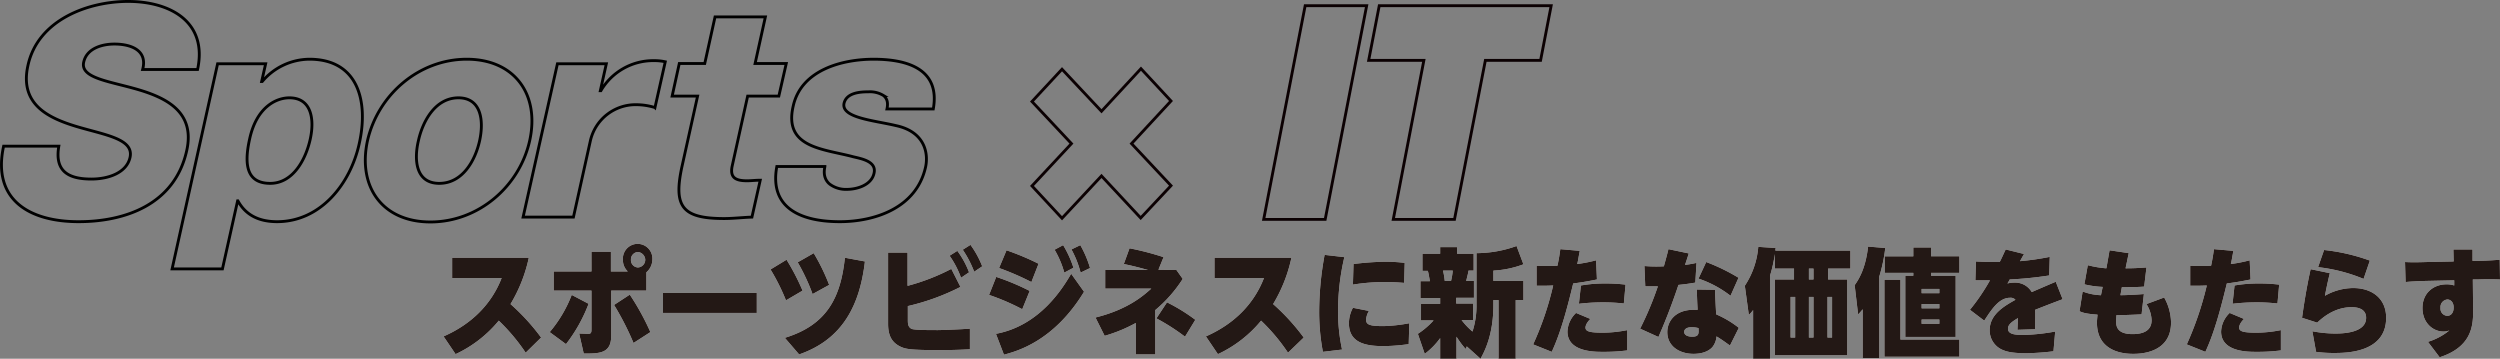
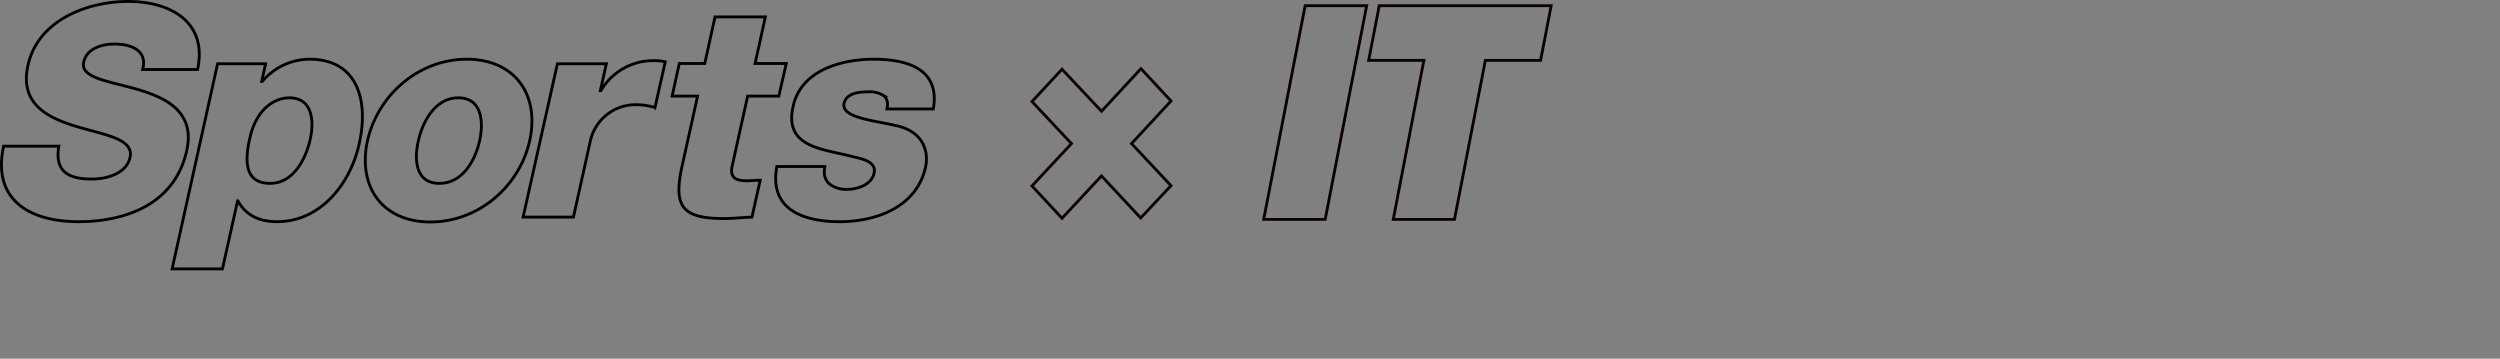
<svg xmlns="http://www.w3.org/2000/svg" width="873.966" height="125.4">
  <rect width="100%" height="100%" fill="#808080" stroke="none" />
  <path d="M360.766 65l13.8-14.8-13.8-14.7 10.5-11.3 13.8 14.7 13.8-14.9 10.5 11.3-13.8 14.9 13.8 14.7-10.6 11.3-13.7-14.7-13.8 14.8zm95.5-63h21.5l-14.5 74.7h-21.5zm41.5 19.1h-19.3l3.7-19.1h60.1l-3.7 19.1h-19.3l-10.8 55.6h-21.4z" fill="none" stroke="#0b0002" stroke-miterlimit="10" />
-   <path d="M183.766 123.3a67.255 67.255 0 0 0-9.4-11.2 43.075 43.075 0 0 1-15.1 11.7l-4.2-6.2c10-4.4 16.8-11.4 20.3-20.4h-17.3v-7.1h26.8a52.728 52.728 0 0 1-6.4 16.2 74.349 74.349 0 0 1 10.7 11.7zm8.4-7.2a45.126 45.126 0 0 0 7.7-13l5.9 3.1a54.3 54.3 0 0 1-7.9 14.1zm33.9-14.5h-12.4v15.8c0 6.2-4.1 6.2-9.6 6.2l-1.6-7c.5 0 2.9.1 3.2.1.8 0 1.1-.3 1.1-1.4v-13.7h-13.2v-6.7h13.2V88h6.8v6.9h5.9a5.44 5.44 0 0 1-1.7-4.1 5.162 5.162 0 1 1 10.3-.7v.6a6.01 6.01 0 0 1-2.1 4.5v6.4zm-4.6 18.3a98.027 98.027 0 0 0-6.8-13.3l5.5-3.6a87.345 87.345 0 0 1 7.2 13.1zm-.9-29.1a2.564 2.564 0 0 0 2.4 2.7h.1a2.7 2.7 0 0 0 2.5-2.9 2.866 2.866 0 0 0-2.5-2.5 2.588 2.588 0 0 0-2.5 2.7zm44 11.6v7h-32.8v-7zm10.4-11.6a79.083 79.083 0 0 1 5.6 10.8l-5.8 3.4a72.574 72.574 0 0 0-5.4-10.8zm27.4.6c-1.8 15.2-7.7 27.2-23 32.5l-5-5.8c14.7-4.5 19.5-14 21-28zm-17.9-2.9a71.213 71.213 0 0 1 5.4 11.1l-5.8 3.2a69.813 69.813 0 0 0-5.2-11.1zm32.9 11.4a73.683 73.683 0 0 0 15.2-5.9l3.2 6.3a79.458 79.458 0 0 1-18.4 6.7v4.8c0 1.2 0 2.6 1.4 3.2 1.2.4 6 .4 9.1.4.9 0 7-.2 11.2-.5v7.2c-1.9.1-5.2.3-10.9.3-9.7 0-11.4-.4-12.9-1-3.8-1.6-4.8-4.5-4.8-8.2V88.3h6.8v11.6zm17.3-12.2a30.363 30.363 0 0 1 4.1 7.5l-2.8 1.9a33.186 33.186 0 0 0-4-7.7zm4.6-2.1a32.264 32.264 0 0 1 4.1 7.5l-2.8 1.9a37.542 37.542 0 0 0-4-7.7zm18.1 22.5a79.539 79.539 0 0 0-11.6-5l2.5-6.3a85.159 85.159 0 0 1 11.7 4.9zm21.6-6.1c-10.6 17.4-23.6 20.8-28 22l-2.8-7.3c15.6-2.9 23.6-16.4 26.3-21zm-18.4-3.4a94.04 94.04 0 0 0-11.3-4.9l2.6-6.2a91.435 91.435 0 0 1 11.2 4.7zm11.1-12.9a37.6 37.6 0 0 1 3.6 7.9l-3.2 1.7a33.214 33.214 0 0 0-3.4-8zm6 0a37.742 37.742 0 0 1 3.4 8l-3.3 1.6a35.031 35.031 0 0 0-3.2-8.1zm33.6 8.7l2.2 3.1a47.589 47.589 0 0 1-9.6 10.9v15.5h-6.8v-11a52.126 52.126 0 0 1-10.9 4.5l-3.2-6.4c11.7-2.9 17.1-8 19.5-10.1h-16.1v-6.5h15c-.8-.2-4.1-1.2-8.5-2.1l2-5.5a99.115 99.115 0 0 1 11.9 3.1l-1.8 4.4zm3 23.3a73.909 73.909 0 0 0-10-6.4l3.7-5.6a62.681 62.681 0 0 1 9.9 6.1zm36 5.6a67.256 67.256 0 0 0-9.4-11.2 43.075 43.075 0 0 1-15.1 11.7l-4.2-6.2c10-4.4 16.8-11.4 20.3-20.4h-17.3v-7.1h26.9a52.728 52.728 0 0 1-6.4 16.2 74.35 74.35 0 0 1 10.7 11.7zm19.7-33.4a82.974 82.974 0 0 0-2.2 18.6 63.091 63.091 0 0 0 1.4 13.7l-6.7.8a74.741 74.741 0 0 1-1.3-14.1 109.759 109.759 0 0 1 1.9-19.8zm22.5 30.4a65.221 65.221 0 0 1-8.8.7c-6.2 0-12.1-1.1-12.1-8a11.431 11.431 0 0 1 1.4-5.4l5.6 1.1a6.683 6.683 0 0 0-1 3.1c0 1.8 1.5 2.2 6.1 2.2a55.1 55.1 0 0 0 9-1zm-19.3-28a98.087 98.087 0 0 1 10.9-.8 54.767 54.767 0 0 1 7 .4l-.2 7c-2.3-.2-4.5-.3-6.8-.3a69.238 69.238 0 0 0-11.1.9zm39.6 28.8l-.4.9a31.934 31.934 0 0 1-3.2-4.3v7.7h-5.7v-7.2a25.585 25.585 0 0 1-5.4 5.5l-2.4-7a27.382 27.382 0 0 0 5.5-4.7h-4.4v-5.8h6.7v-2h-6.9v-5.9h3.3c-.2-1.2-.4-2.4-.7-3.6h-1.9v-6h6.2v-2.3h5.9v2.3h5.8v5.9h-1.8c-.2 1.3-.3 1.5-.8 3.6h2.7v5.9h-6.2v2h5.9v5.8h-4a24 24 0 0 0 3.8 4 29.561 29.561 0 0 0 1.4-9.3V88.5a41.721 41.721 0 0 0 14-2.5l2.4 6.4a34.535 34.535 0 0 1-10.5 2.2v3.6h10.5v6.7h-2.7v20.5h-6v-20.5h-1.8v1.8c0 10.3-3.1 16.2-4.5 18.7zm-8.3-26.5a28.928 28.928 0 0 1 .6 3.6h2.2a24.35 24.35 0 0 0 .6-3.6zm31.5 25.8a106.428 106.428 0 0 0 7-20.6c-2.1.1-2.9.1-5.8.1v-7c2.4.1 4.9.1 7.3 0 .5-2.4.7-3.6 1-5.8l6.8.6c-.6 3.1-.6 3.5-.9 4.6a51.294 51.294 0 0 0 6.6-1.3l.3 6.7c-4.8 1-7.7 1.3-8.3 1.4-1.6 6.6-4.1 16.7-7.5 23.9zm20-8.9c-1.6 1.6-1.7 2.7-1.7 3 0 1.2 1 1.8 5.8 1.8a43.809 43.809 0 0 0 8.8-.9v7.1a63.462 63.462 0 0 1-8.7.5c-2.8 0-12.2 0-12.2-7.1a9.445 9.445 0 0 1 3-6.5zm11.7-5.4a65.071 65.071 0 0 0-7.7-.4 71.583 71.583 0 0 0-8 .5l.7-6.4a47.623 47.623 0 0 1 8.4-.7 57.922 57.922 0 0 1 7.2.4zm22.7-17.5c-.2.7-1.1 3.4-1.3 4a36.524 36.524 0 0 0 4-.7l-.4 6.9c-1.3.2-2.8.5-5.9.8-1.5 4.5-3.9 11.2-7 18.2l-6.4-2.9a112.841 112.841 0 0 0 6.2-14.8h-4.4l-.3-7.1a51.451 51.451 0 0 0 6.8.1c1.2-4.3 1.3-4.8 1.6-6zm14.4 32.2c-1.8-1.3-2.9-2.1-4.7-3.2a6.7 6.7 0 0 1-1.4 3.7c-1.4 1.6-3.8 2.4-6.6 2.4-5 0-9.2-2.7-9.2-7.6 0-3.7 2.7-7.8 9.2-7.8h1.4c-.2-3.5-.2-4.9-.3-7.1l6.4.1c0 1.4.3 7.4.4 8.6a35.094 35.094 0 0 1 7.9 4.7zm-13.4-6.4c-2 0-2.6.9-2.6 1.6 0 1.2 1.3 1.7 2.8 1.7 2.4 0 2.3-1.1 2.2-3a9.283 9.283 0 0 0-2.4-.3zm5.1-22.8a69.349 69.349 0 0 1 11.3 5.5l-2.8 6.3a37.919 37.919 0 0 0-11.2-6zm50.4-4v6.3h-7.8v3.8h6.7v26.5h-25.3V97.7h6.7v-3.8h-6.7v-5.1a49.129 49.129 0 0 1-1.7 7.6v29h-5.9v-17a12.167 12.167 0 0 1-1.5 1.7l-1.4-10.2a28.8 28.8 0 0 0 4.7-13.6l6.1.4a3.086 3.086 0 0 0-.1.9zm-19.3 16.2h-1.6V118h1.6zm6.4-9.9h-1.6v3.8h1.6zm0 9.9h-1.6V118h1.6zm6.5 0h-1.6V118h1.6zm16.5 21.4h-5.8v-17.1a13.722 13.722 0 0 1-1.6 1.8l-1.2-10.2c1.4-2 3.8-5.7 4.7-13.5l6 .5a57.382 57.382 0 0 1-2.1 10zm18.1-38.8v3.2h9.9v5.8h-9.9v1h8.6v21.4h-17.6V96.4h2.8v-1h-10v-5.8h10v-3.1h6.2zm9.9 38.3h-26.2V97.8h5.6v20.9h20.6v6zm-7-23.7h-6.2v1.5h6.2zm0 5.3h-6.2v1.5h6.2zm0 5.4h-6.2v1.5h6.2zm29.6-22.9c-.3.5-.4.7-1.4 2.5a93.035 93.035 0 0 0 10.4-1.5l-.2 6.5a129.019 129.019 0 0 1-13.8 1.4 9.99 9.99 0 0 1-.8 1.4 9.862 9.862 0 0 1 2.4-.3 6.667 6.667 0 0 1 6.1 3.3c4.2-1.8 4.6-2 8.4-3.6l2.4 6.1c-3.5 1.3-8.6 3.3-9.6 3.7.1 2.2 0 3.4 0 6.8l-6.2.2c.1-1.9.1-2.5.2-4.1-2.4 1.4-3.5 2.4-3.5 3.7 0 1.7 1.8 2.2 5.2 2.2a71 71 0 0 0 11.3-1.2l-.6 6.9c-3.1.4-6.1.6-9.2.7-5.6 0-7.4-.7-8.4-1.1a7.388 7.388 0 0 1-4.7-7c0-5.6 5.3-8.5 9-10.6a2.28 2.28 0 0 0-1.9-.7c-3.8 0-6.4 4-9 8l-5-3.8a71.83 71.83 0 0 0 7-10.3h-5.1l.2-6.6c1.8.1 4 .2 6.7.2h1.6c.7-1.3 1-2.1 2.1-4.4zm29.9-1.3l6.7 1-1.1 5.3c3 0 4.4-.1 7.3-.3l-.8 6.7c-2.5.2-5.3.2-7.8.2l-.5 2.8c2.2 0 5.8-.2 8.2-.4l-.8 7.1c-4 .2-7.2.3-8.8.3 0 .5-.1 1.2-.1 2 0 1.5 0 4.6 5.7 4.6 4 0 6.7-1.3 6.7-4.9a11.245 11.245 0 0 0-1.8-5.6l6.2-2.3a18.524 18.524 0 0 1 2.4 8.6c.1 11.1-11.3 11.1-13.2 11.1s-12.7 0-12.7-10.9c0-1.1.2-2.5.2-2.8-4.1-.3-5.2-.7-6.3-1.2l1.1-6.9a19.723 19.723 0 0 0 6.4 1.3l.6-2.9a34.033 34.033 0 0 1-6.4-.9l1.2-6.7a35.317 35.317 0 0 0 6.5 1.1zm27 32.9a113.635 113.635 0 0 0 7-20.6c-2.1.1-2.9.1-5.8.1v-7c2.4.1 4.9.1 7.3 0 .5-2.4.7-3.6 1-5.8l6.8.6c-.6 3.1-.6 3.5-.9 4.6a51.294 51.294 0 0 0 6.6-1.3l.3 6.7c-4.8 1-7.7 1.3-8.3 1.4-1.6 6.6-4.1 16.7-7.5 23.9zm20-8.9c-1.6 1.6-1.7 2.7-1.7 3 0 1.2 1 1.8 5.8 1.8a43.809 43.809 0 0 0 8.8-.9v7.1a63.462 63.462 0 0 1-8.7.5c-2.9 0-12.2 0-12.2-7.1a9.445 9.445 0 0 1 3-6.5zm11.7-5.4a65.071 65.071 0 0 0-7.7-.4 71.583 71.583 0 0 0-8 .5l.7-6.4a47.623 47.623 0 0 1 8.4-.7 57.922 57.922 0 0 1 7.2.4zm18.3-10.6c-.8 3.3-1.4 6.2-1.7 7.9a20.144 20.144 0 0 1 9.9-2.7c6.5 0 11.5 3.6 11.5 10.4 0 12.3-14.2 12.3-18.2 12.3a44.422 44.422 0 0 1-6.3-.4l-1.3-7.2a42.553 42.553 0 0 0 8 .8c2.3 0 10.8-.1 10.8-5.5 0-3.6-3.9-3.7-5-3.7-1.4 0-6.5 0-12.1 5.4l-5.3-1.7c1.1-8 2.2-13.4 3-17zm11.8 2a58.185 58.185 0 0 0-15.9-4.1l2.1-6a67.631 67.631 0 0 1 16 3.7zm38.3 11.5c0 5.4-.9 12.4-11.7 15.9l-4.1-5.4a21.758 21.758 0 0 0 7.5-4 5.222 5.222 0 0 1-2.1.4c-3.6 0-7.3-3-7.3-8.2 0-5.4 4-8.3 8.4-8.3a8.423 8.423 0 0 1 2.7.4V98l-9.3.2c-4.5.1-6.7.3-7.7.4l-.2-7c3 .2 7.1 0 7.8 0l9.2-.2-.1-4.2h6.7v4h1.7c.8 0 4.4-.1 7.8-.4l.1 6.9c-2.1-.1-5.4-.1-7.7 0h-1.8zm-9-4.3a2.637 2.637 0 0 0-2.4 2.9 2.51 2.51 0 0 0 2.3 2.8h.1c1.2 0 2.2-1 2.2-2.9s-1.1-2.8-2.2-2.8z" fill="#fff" />
-   <path d="M183.766 123.3a67.255 67.255 0 0 0-9.4-11.2 43.075 43.075 0 0 1-15.1 11.7l-4.2-6.2c10-4.4 16.8-11.4 20.3-20.4h-17.3v-7.1h26.8a52.728 52.728 0 0 1-6.4 16.2 74.349 74.349 0 0 1 10.7 11.7zm8.4-7.2a45.126 45.126 0 0 0 7.7-13l5.9 3.1a54.3 54.3 0 0 1-7.9 14.1zm33.9-14.5h-12.4v15.8c0 6.2-4.1 6.2-9.6 6.2l-1.6-7c.5 0 2.9.1 3.2.1.8 0 1.1-.3 1.1-1.4v-13.7h-13.2v-6.7h13.2V88h6.8v6.9h5.9a5.44 5.44 0 0 1-1.7-4.1 5.162 5.162 0 1 1 10.3-.7v.6a6.01 6.01 0 0 1-2.1 4.5v6.4zm-4.6 18.3a98.027 98.027 0 0 0-6.8-13.3l5.5-3.6a87.345 87.345 0 0 1 7.2 13.1zm-.9-29.1a2.564 2.564 0 0 0 2.4 2.7h.1a2.7 2.7 0 0 0 2.5-2.9 2.866 2.866 0 0 0-2.5-2.5 2.588 2.588 0 0 0-2.5 2.7zm44 11.6v7h-32.8v-7zm10.4-11.6a79.083 79.083 0 0 1 5.6 10.8l-5.8 3.4a72.574 72.574 0 0 0-5.4-10.8zm27.4.6c-1.8 15.2-7.7 27.2-23 32.5l-5-5.8c14.7-4.5 19.5-14 21-28zm-17.9-2.9a71.213 71.213 0 0 1 5.4 11.1l-5.8 3.2a69.813 69.813 0 0 0-5.2-11.1zm32.9 11.4a73.683 73.683 0 0 0 15.2-5.9l3.2 6.3a79.458 79.458 0 0 1-18.4 6.7v4.8c0 1.2 0 2.6 1.4 3.2 1.2.4 6 .4 9.1.4.9 0 7-.2 11.2-.5v7.2c-1.9.1-5.2.3-10.9.3-9.7 0-11.4-.4-12.9-1-3.8-1.6-4.8-4.5-4.8-8.2V88.3h6.8v11.6zm17.3-12.2a30.363 30.363 0 0 1 4.1 7.5l-2.8 1.9a33.186 33.186 0 0 0-4-7.7zm4.6-2.1a32.264 32.264 0 0 1 4.1 7.5l-2.8 1.9a37.542 37.542 0 0 0-4-7.7zm18.1 22.5a79.539 79.539 0 0 0-11.6-5l2.5-6.3a85.159 85.159 0 0 1 11.7 4.9zm21.6-6.1c-10.6 17.4-23.6 20.8-28 22l-2.8-7.3c15.6-2.9 23.6-16.4 26.3-21zm-18.4-3.4a94.04 94.04 0 0 0-11.3-4.9l2.6-6.2a91.435 91.435 0 0 1 11.2 4.7zm11.1-12.9a37.6 37.6 0 0 1 3.6 7.9l-3.2 1.7a33.214 33.214 0 0 0-3.4-8zm6 0a37.742 37.742 0 0 1 3.4 8l-3.3 1.6a35.031 35.031 0 0 0-3.2-8.1zm33.6 8.7l2.2 3.1a47.589 47.589 0 0 1-9.6 10.9v15.5h-6.8v-11a52.126 52.126 0 0 1-10.9 4.5l-3.2-6.4c11.7-2.9 17.1-8 19.5-10.1h-16.1v-6.5h15c-.8-.2-4.1-1.2-8.5-2.1l2-5.5a99.115 99.115 0 0 1 11.9 3.1l-1.8 4.4zm3 23.3a73.909 73.909 0 0 0-10-6.4l3.7-5.6a62.681 62.681 0 0 1 9.9 6.1zm36 5.6a67.256 67.256 0 0 0-9.4-11.2 43.075 43.075 0 0 1-15.1 11.7l-4.2-6.2c10-4.4 16.8-11.4 20.3-20.4h-17.3v-7.1h26.9a52.728 52.728 0 0 1-6.4 16.2 74.35 74.35 0 0 1 10.7 11.7zm19.7-33.4a82.974 82.974 0 0 0-2.2 18.6 63.091 63.091 0 0 0 1.4 13.7l-6.7.8a74.741 74.741 0 0 1-1.3-14.1 109.759 109.759 0 0 1 1.9-19.8zm22.5 30.4a65.221 65.221 0 0 1-8.8.7c-6.2 0-12.1-1.1-12.1-8a11.431 11.431 0 0 1 1.4-5.4l5.6 1.1a6.683 6.683 0 0 0-1 3.1c0 1.8 1.5 2.2 6.1 2.2a55.1 55.1 0 0 0 9-1zm-19.3-28a98.087 98.087 0 0 1 10.9-.8 54.767 54.767 0 0 1 7 .4l-.2 7c-2.3-.2-4.5-.3-6.8-.3a69.238 69.238 0 0 0-11.1.9zm39.6 28.8l-.4.9a31.934 31.934 0 0 1-3.2-4.3v7.7h-5.7v-7.2a25.585 25.585 0 0 1-5.4 5.5l-2.4-7a27.382 27.382 0 0 0 5.5-4.7h-4.4v-5.8h6.7v-2h-6.9v-5.9h3.3c-.2-1.2-.4-2.4-.7-3.6h-1.9v-6h6.2v-2.3h5.9v2.3h5.8v5.9h-1.8c-.2 1.3-.3 1.5-.8 3.6h2.7v5.9h-6.2v2h5.9v5.8h-4a24 24 0 0 0 3.8 4 29.561 29.561 0 0 0 1.4-9.3V88.5a41.721 41.721 0 0 0 14-2.5l2.4 6.4a34.535 34.535 0 0 1-10.5 2.2v3.6h10.5v6.7h-2.7v20.5h-6v-20.5h-1.8v1.8c0 10.3-3.1 16.2-4.5 18.7zm-8.3-26.5a28.928 28.928 0 0 1 .6 3.6h2.2a24.35 24.35 0 0 0 .6-3.6zm31.5 25.8a106.428 106.428 0 0 0 7-20.6c-2.1.1-2.9.1-5.8.1v-7c2.4.1 4.9.1 7.3 0 .5-2.4.7-3.6 1-5.8l6.8.6c-.6 3.1-.6 3.5-.9 4.6a51.294 51.294 0 0 0 6.6-1.3l.3 6.7c-4.8 1-7.7 1.3-8.3 1.4-1.6 6.6-4.1 16.7-7.5 23.9zm20-8.9c-1.6 1.6-1.7 2.7-1.7 3 0 1.2 1 1.8 5.8 1.8a43.809 43.809 0 0 0 8.8-.9v7.1a63.462 63.462 0 0 1-8.7.5c-2.8 0-12.2 0-12.2-7.1a9.445 9.445 0 0 1 3-6.5zm11.7-5.4a65.071 65.071 0 0 0-7.7-.4 71.583 71.583 0 0 0-8 .5l.7-6.4a47.623 47.623 0 0 1 8.4-.7 57.922 57.922 0 0 1 7.2.4zm22.7-17.5c-.2.7-1.1 3.4-1.3 4a36.524 36.524 0 0 0 4-.7l-.4 6.9c-1.3.2-2.8.5-5.9.8-1.5 4.5-3.9 11.2-7 18.2l-6.4-2.9a112.841 112.841 0 0 0 6.2-14.8h-4.4l-.3-7.1a51.451 51.451 0 0 0 6.8.1c1.2-4.3 1.3-4.8 1.6-6zm14.4 32.2c-1.8-1.3-2.9-2.1-4.7-3.2a6.7 6.7 0 0 1-1.4 3.7c-1.4 1.6-3.8 2.4-6.6 2.4-5 0-9.2-2.7-9.2-7.6 0-3.7 2.7-7.8 9.2-7.8h1.4c-.2-3.5-.2-4.9-.3-7.1l6.4.1c0 1.4.3 7.4.4 8.6a35.094 35.094 0 0 1 7.9 4.7zm-13.4-6.4c-2 0-2.6.9-2.6 1.6 0 1.2 1.3 1.7 2.8 1.7 2.4 0 2.3-1.1 2.2-3a9.283 9.283 0 0 0-2.4-.3zm5.1-22.8a69.349 69.349 0 0 1 11.3 5.5l-2.8 6.3a37.919 37.919 0 0 0-11.2-6zm50.4-4v6.3h-7.8v3.8h6.7v26.5h-25.3V97.7h6.7v-3.8h-6.7v-5.1a49.129 49.129 0 0 1-1.7 7.6v29h-5.9v-17a12.167 12.167 0 0 1-1.5 1.7l-1.4-10.2a28.8 28.8 0 0 0 4.7-13.6l6.1.4a3.086 3.086 0 0 0-.1.9zm-19.3 16.2h-1.6V118h1.6zm6.4-9.9h-1.6v3.8h1.6zm0 9.9h-1.6V118h1.6zm6.5 0h-1.6V118h1.6zm16.5 21.4h-5.8v-17.1a13.722 13.722 0 0 1-1.6 1.8l-1.2-10.2c1.4-2 3.8-5.7 4.7-13.5l6 .5a57.382 57.382 0 0 1-2.1 10zm18.1-38.8v3.2h9.9v5.8h-9.9v1h8.6v21.4h-17.6V96.4h2.8v-1h-10v-5.8h10v-3.1h6.2zm9.9 38.3h-26.2V97.8h5.6v20.9h20.6v6zm-7-23.7h-6.2v1.5h6.2zm0 5.3h-6.2v1.5h6.2zm0 5.4h-6.2v1.5h6.2zm29.6-22.9c-.3.5-.4.7-1.4 2.5a93.035 93.035 0 0 0 10.4-1.5l-.2 6.5a129.019 129.019 0 0 1-13.8 1.4 9.99 9.99 0 0 1-.8 1.4 9.862 9.862 0 0 1 2.4-.3 6.667 6.667 0 0 1 6.1 3.3c4.2-1.8 4.6-2 8.4-3.6l2.4 6.1c-3.5 1.3-8.6 3.3-9.6 3.7.1 2.2 0 3.4 0 6.8l-6.2.2c.1-1.9.1-2.5.2-4.1-2.4 1.4-3.5 2.4-3.5 3.7 0 1.7 1.8 2.2 5.2 2.2a71 71 0 0 0 11.3-1.2l-.6 6.9c-3.1.4-6.1.6-9.2.7-5.6 0-7.4-.7-8.4-1.1a7.388 7.388 0 0 1-4.7-7c0-5.6 5.3-8.5 9-10.6a2.28 2.28 0 0 0-1.9-.7c-3.8 0-6.4 4-9 8l-5-3.8a71.83 71.83 0 0 0 7-10.3h-5.1l.2-6.6c1.8.1 4 .2 6.7.2h1.6c.7-1.3 1-2.1 2.1-4.4zm29.9-1.3l6.7 1-1.1 5.3c3 0 4.4-.1 7.3-.3l-.8 6.7c-2.5.2-5.3.2-7.8.2l-.5 2.8c2.2 0 5.8-.2 8.2-.4l-.8 7.1c-4 .2-7.2.3-8.8.3 0 .5-.1 1.2-.1 2 0 1.5 0 4.6 5.7 4.6 4 0 6.7-1.3 6.7-4.9a11.245 11.245 0 0 0-1.8-5.6l6.2-2.3a18.524 18.524 0 0 1 2.4 8.6c.1 11.1-11.3 11.1-13.2 11.1s-12.7 0-12.7-10.9c0-1.1.2-2.5.2-2.8-4.1-.3-5.2-.7-6.3-1.2l1.1-6.9a19.723 19.723 0 0 0 6.4 1.3l.6-2.9a34.033 34.033 0 0 1-6.4-.9l1.2-6.7a35.317 35.317 0 0 0 6.5 1.1zm27 32.9a113.635 113.635 0 0 0 7-20.6c-2.1.1-2.9.1-5.8.1v-7c2.4.1 4.9.1 7.3 0 .5-2.4.7-3.6 1-5.8l6.8.6c-.6 3.1-.6 3.5-.9 4.6a51.294 51.294 0 0 0 6.6-1.3l.3 6.7c-4.8 1-7.7 1.3-8.3 1.4-1.6 6.6-4.1 16.7-7.5 23.9zm20-8.9c-1.6 1.6-1.7 2.7-1.7 3 0 1.2 1 1.8 5.8 1.8a43.809 43.809 0 0 0 8.8-.9v7.1a63.462 63.462 0 0 1-8.7.5c-2.9 0-12.2 0-12.2-7.1a9.445 9.445 0 0 1 3-6.5zm11.7-5.4a65.071 65.071 0 0 0-7.7-.4 71.583 71.583 0 0 0-8 .5l.7-6.4a47.623 47.623 0 0 1 8.4-.7 57.922 57.922 0 0 1 7.2.4zm18.3-10.6c-.8 3.3-1.4 6.2-1.7 7.9a20.144 20.144 0 0 1 9.9-2.7c6.5 0 11.5 3.6 11.5 10.4 0 12.3-14.2 12.3-18.2 12.3a44.422 44.422 0 0 1-6.3-.4l-1.3-7.2a42.553 42.553 0 0 0 8 .8c2.3 0 10.8-.1 10.8-5.5 0-3.6-3.9-3.7-5-3.7-1.4 0-6.5 0-12.1 5.4l-5.3-1.7c1.1-8 2.2-13.4 3-17zm11.8 2a58.185 58.185 0 0 0-15.9-4.1l2.1-6a67.631 67.631 0 0 1 16 3.7zm38.3 11.5c0 5.4-.9 12.4-11.7 15.9l-4.1-5.4a21.758 21.758 0 0 0 7.5-4 5.222 5.222 0 0 1-2.1.4c-3.6 0-7.3-3-7.3-8.2 0-5.4 4-8.3 8.4-8.3a8.423 8.423 0 0 1 2.7.4V98l-9.3.2c-4.5.1-6.7.3-7.7.4l-.2-7c3 .2 7.1 0 7.8 0l9.2-.2-.1-4.2h6.7v4h1.7c.8 0 4.4-.1 7.8-.4l.1 6.9c-2.1-.1-5.4-.1-7.7 0h-1.8zm-9-4.3a2.637 2.637 0 0 0-2.4 2.9 2.51 2.51 0 0 0 2.3 2.8h.1c1.2 0 2.2-1 2.2-2.9s-1.1-2.8-2.2-2.8z" fill="#231815" />
  <path d="M20.566 51.1c-1.5 8.7 3.2 11.5 11.4 11.5 5.8 0 12.3-2.1 13.5-7.6 1.4-6.5-8.8-7.8-18.8-10.8-9.9-3-19.9-7.8-16.9-21.3 3.5-16.1 21.2-22.4 35-22.4 14.7 0 27.9 7.1 24.3 23.8h-19.2c1.8-6.7-4-8.9-9.9-8.9-4.1 0-9.6 1.4-10.7 6.3-1.3 5.7 9.2 6.7 19.3 9.7 10 3 19.7 8 16.7 21.3-4.2 18.8-21.5 24.8-37.8 24.8-17 0-30.3-7.5-26.2-26.4zm55.5-28.8h16.8l-1.4 6.2h.2a21.79 21.79 0 0 1 16.5-7.8c16.9 0 20.8 14.5 17.4 29.6-3.1 14-13.5 27.2-28.7 27.2-6.6 0-11.1-2.5-13.7-7.3h-.1l-5.3 23.8h-17.6zm11.2 26.3c-2.1 9.4-.8 15.5 7.2 15.5 7.9 0 12.4-8.2 14-15.5 1.5-6.8.5-14.4-7.3-14.4-4.7 0-11.5 3.3-13.9 14.4zm75.9-27.9c16.7 0 25.6 12.3 22 28.5-3.6 16.1-18 28.4-34.7 28.4s-25.5-12.2-22-28.4c3.7-16.2 18.1-28.5 34.7-28.5zm-9.6 43.4c8.2 0 12.6-8.1 14.1-14.9s.7-15-7.4-15-12.5 8.2-14 15c-1.6 6.8-.9 14.9 7.3 14.9zm41.3-41.8h17.1l-2.1 9.4h.2a21.169 21.169 0 0 1 18.5-10.5 17.518 17.518 0 0 1 4 .4l-3.6 16a22.682 22.682 0 0 0-6.5-1 16.21 16.21 0 0 0-16.1 12.7l-5.9 26.6h-17.6zm77.4 11.3h-10.9l-5.4 24.4c-.9 4.2 1.3 5.2 5.2 5.2 1.4 0 3-.2 4.6-.2l-2.9 12.9c-3.2.1-6.5.5-9.7.5-15 0-17.9-4.3-14.6-18.9l5.3-23.9h-8.9l2.5-11.4h8.9l3.6-16.3h17.6l-3.6 16.3h10.9zm16.1 24.7c-.6 2.7.1 4.7 1.6 6a9.457 9.457 0 0 0 6.1 1.9c3.4 0 8.6-1.4 9.5-5.7.9-4.1-4.4-5-7.3-5.7-10.5-2.8-24.3-3.1-21-17.6 2.8-13 17.6-16.5 28.1-16.5 11.8 0 23.4 3.4 20.9 17.4h-16.2c.5-2.3 0-3.7-1.2-4.7a9.041 9.041 0 0 0-5.3-1.3c-2.9 0-7.6.3-8.5 4-1.1 5.1 10.5 6 18.1 7.8 10.4 2.2 11.4 10 10.4 14.5-3.2 14.4-17.9 19.1-30 19.1-12.7 0-24.8-4.2-22-19.3h16.8z" fill="none" stroke="#000" />
</svg>